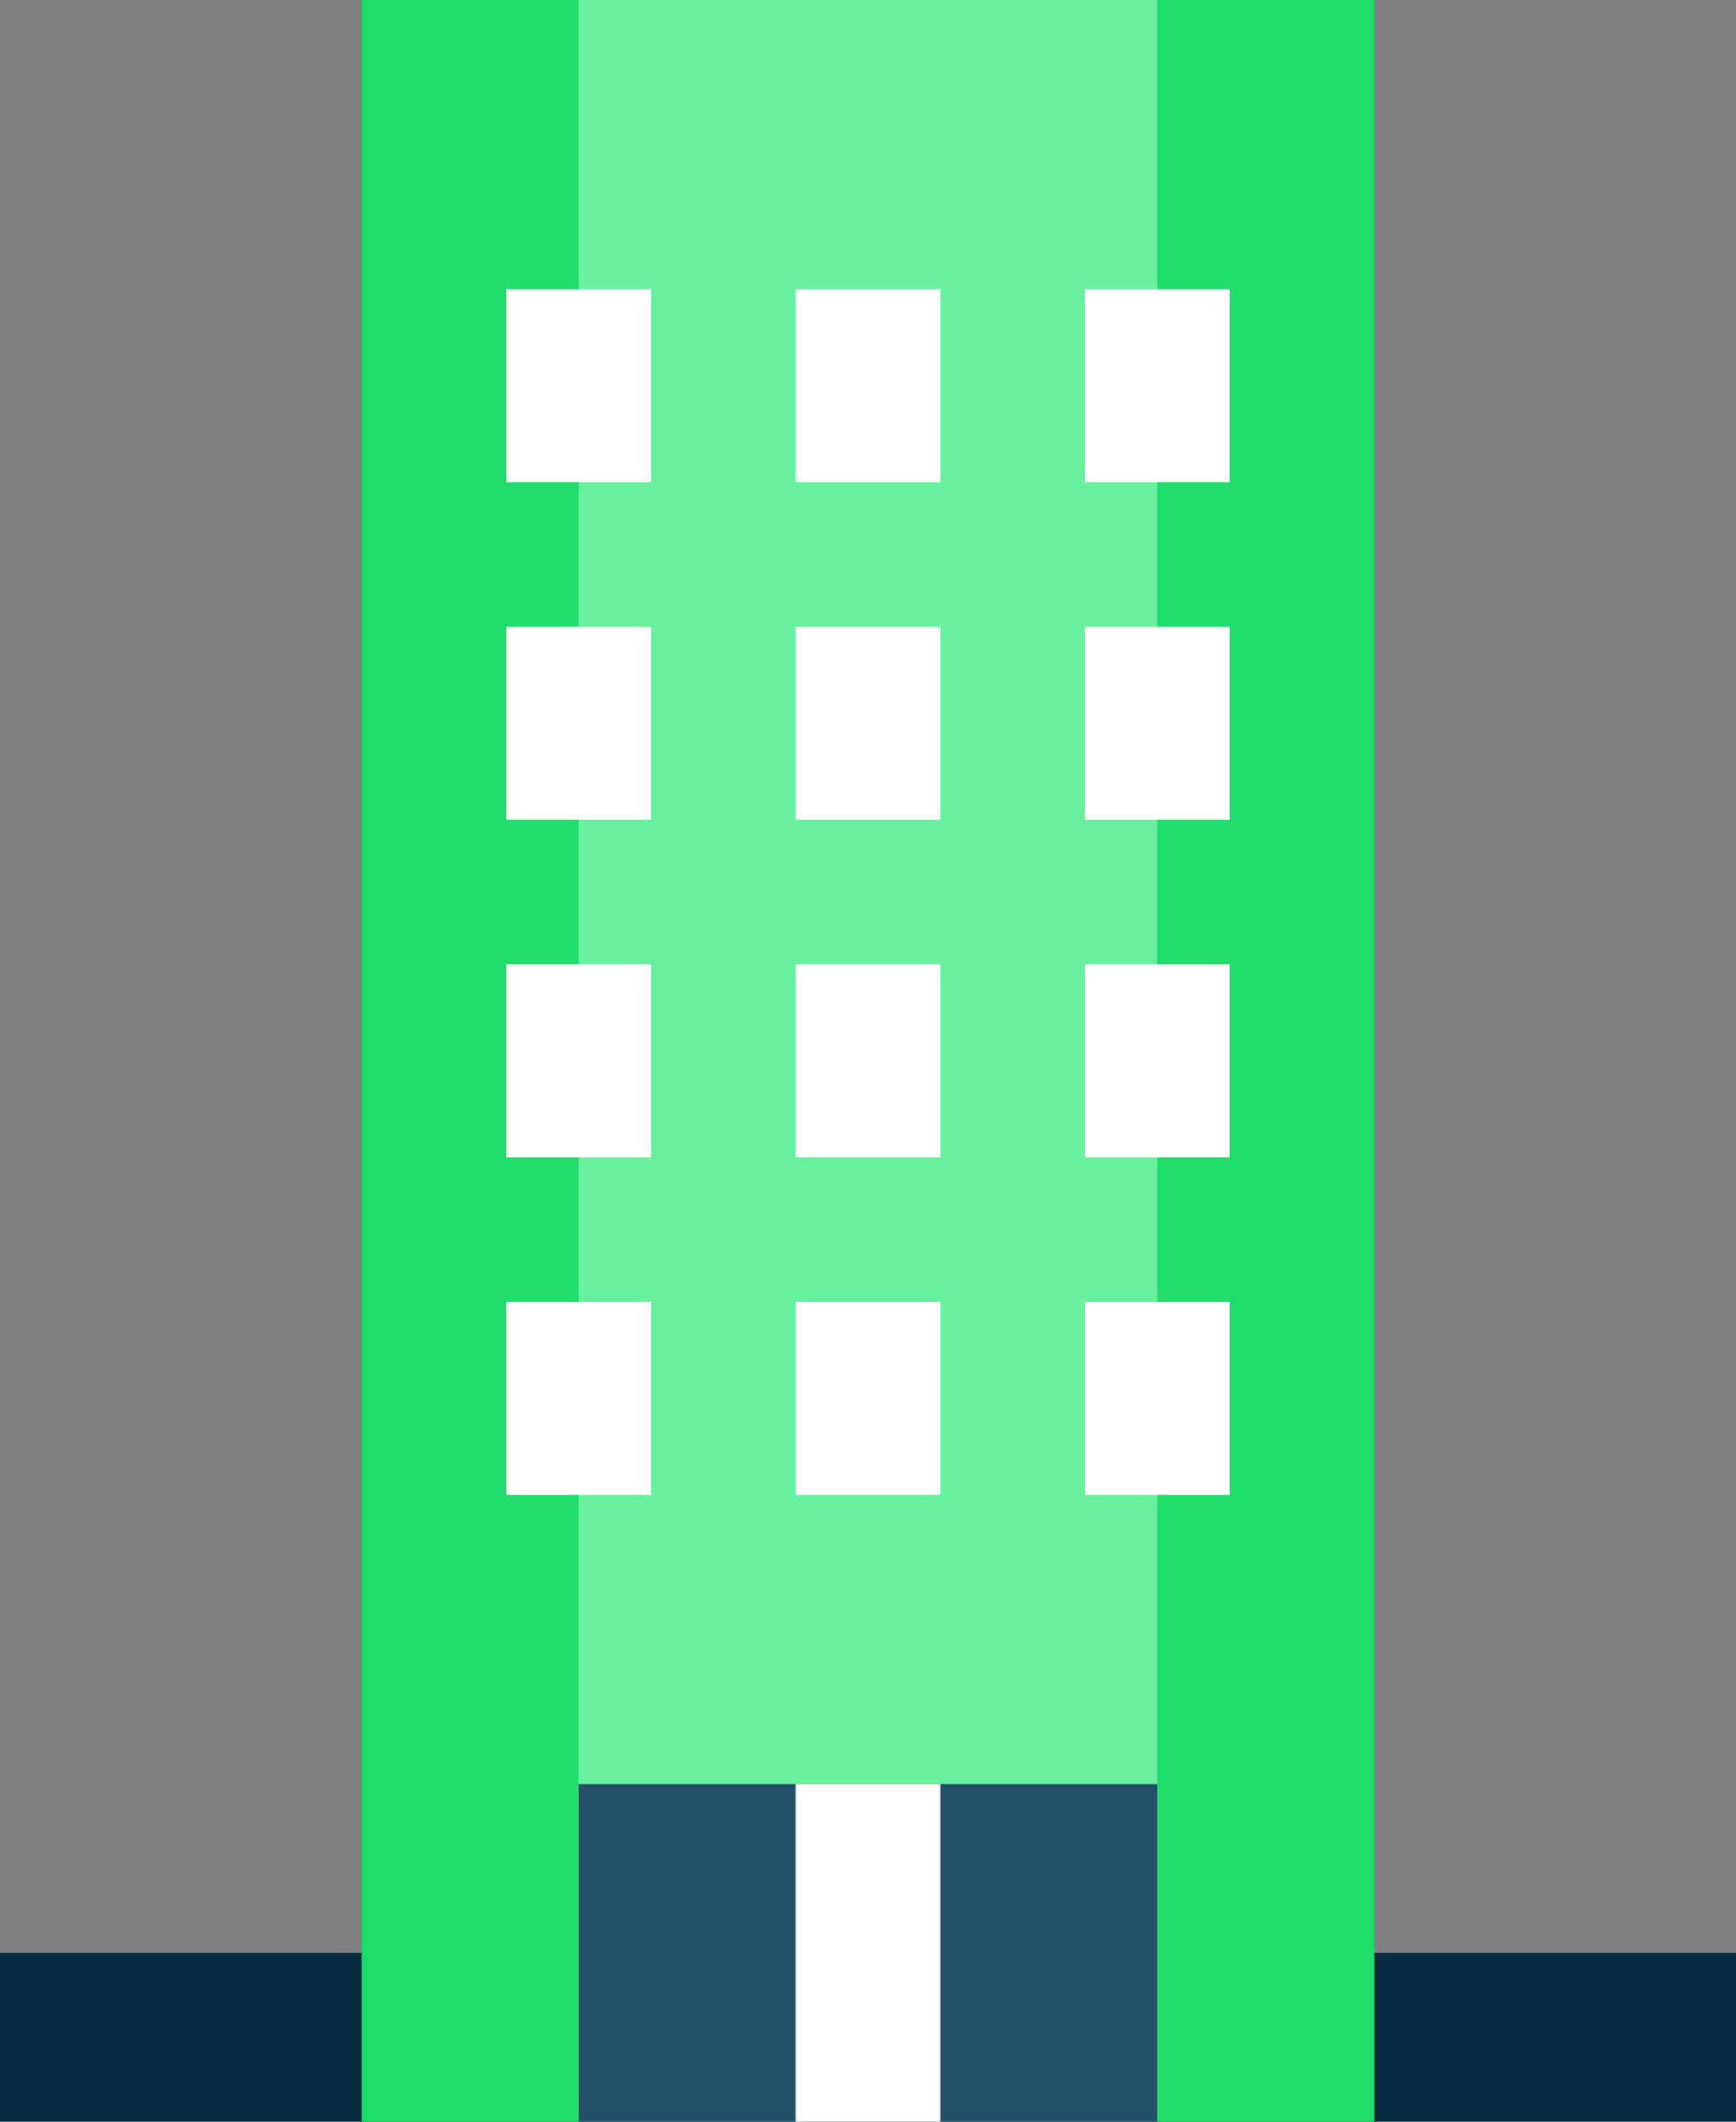
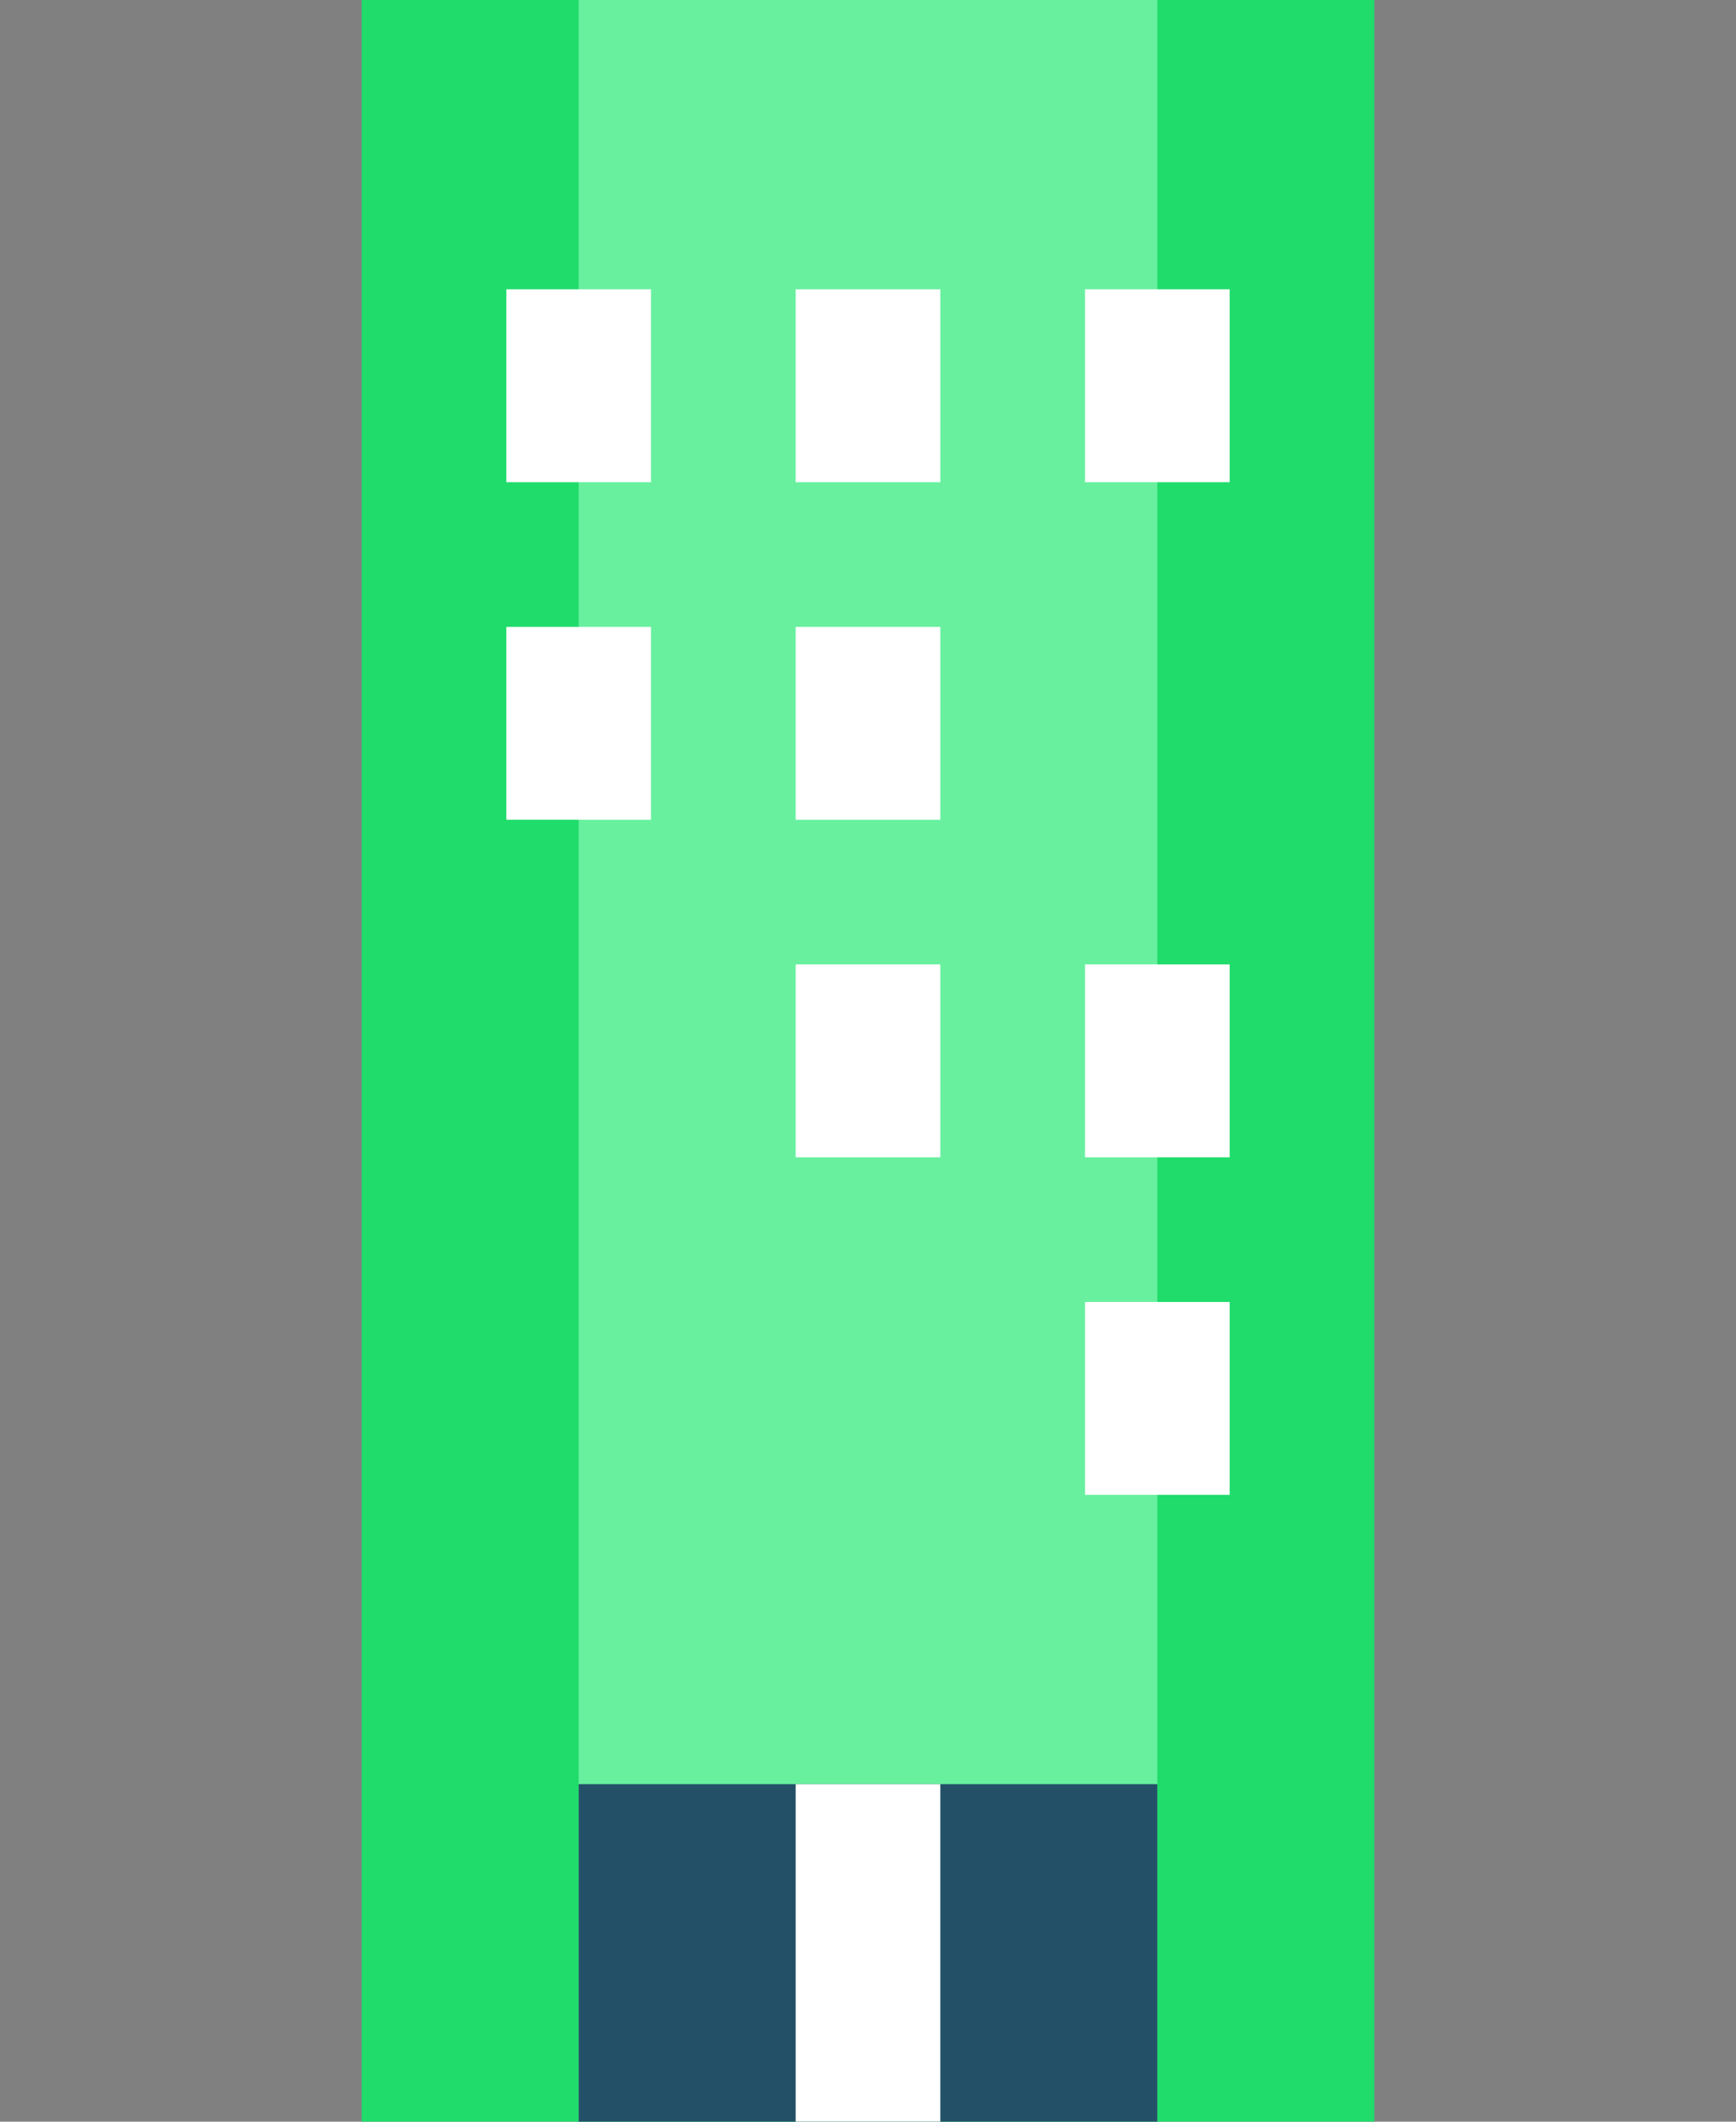
<svg xmlns="http://www.w3.org/2000/svg" width="36px" height="44px" viewBox="0 0 36 44" version="1.1">
  <rect x="0" y="0" width="36" height="44" fill="#808080" stroke="none" />
  <title>office</title>
  <desc>Created with Sketch.</desc>
  <g id="Styleguide" stroke="none" stroke-width="1" fill="none" fill-rule="evenodd">
    <g transform="translate(-144, -3816)" id="office">
      <g transform="translate(135, 3812)">
        <g id="XMLID_1339_" transform="translate(9, 44.5)" fill="#062C3F" fill-rule="nonzero">
-           <rect id="XMLID_1340_" x="0" y="0" width="36" height="3.5" />
-         </g>
+           </g>
        <g id="XMLID_1341_" transform="translate(16.5, 4)" fill="#1FDC6B" fill-rule="nonzero">
          <rect id="XMLID_1342_" x="0" y="0" width="21" height="44" />
        </g>
        <g id="XMLID_1343_" transform="translate(21, 4)" fill="#68F09F" fill-rule="nonzero">
          <rect id="XMLID_1344_" x="0" y="0" width="12" height="44" />
        </g>
        <g id="XMLID_1345_" transform="translate(21, 41)" fill="#235067" fill-rule="nonzero">
          <rect id="XMLID_1346_" x="0" y="0" width="12" height="7" />
        </g>
        <g id="XMLID_1347_" transform="translate(19.5, 10)" fill="#FFFFFF" fill-rule="nonzero">
          <g id="XMLID_1348_">
            <rect id="XMLID_1349_" x="0" y="0" width="3" height="4" />
          </g>
          <g id="XMLID_1350_" transform="translate(6, 0)">
            <rect id="XMLID_1351_" x="0" y="0" width="3" height="4" />
          </g>
          <g id="XMLID_1352_" transform="translate(12, 0)">
            <rect id="XMLID_1353_" x="0" y="0" width="3" height="4" />
          </g>
        </g>
        <g id="XMLID_1354_" transform="translate(19.5, 17)" fill="#FFFFFF" fill-rule="nonzero">
          <g id="XMLID_1355_">
            <rect id="XMLID_1356_" x="0" y="0" width="3" height="4" />
          </g>
          <g id="XMLID_1357_" transform="translate(6, 0)">
            <rect id="XMLID_1358_" x="0" y="0" width="3" height="4" />
          </g>
          <g id="XMLID_1359_" transform="translate(12, 0)">
-             <rect id="XMLID_1360_" x="0" y="0" width="3" height="4" />
-           </g>
+             </g>
        </g>
        <g id="XMLID_1361_" transform="translate(19.5, 24)" fill="#FFFFFF" fill-rule="nonzero">
          <g id="XMLID_1362_">
-             <rect id="XMLID_1363_" x="0" y="0" width="3" height="4" />
-           </g>
+             </g>
          <g id="XMLID_1364_" transform="translate(6, 0)">
            <rect id="XMLID_1365_" x="0" y="0" width="3" height="4" />
          </g>
          <g id="XMLID_1366_" transform="translate(12, 0)">
            <rect id="XMLID_1367_" x="0" y="0" width="3" height="4" />
          </g>
        </g>
        <g id="XMLID_1368_" transform="translate(19.5, 31)" fill="#FFFFFF" fill-rule="nonzero">
          <g id="XMLID_1369_">
-             <rect id="XMLID_1370_" x="0" y="0" width="3" height="4" />
-           </g>
+             </g>
          <g id="XMLID_1371_" transform="translate(6, 0)">
-             <rect id="XMLID_1372_" x="0" y="0" width="3" height="4" />
-           </g>
+             </g>
          <g id="XMLID_1373_" transform="translate(12, 0)">
            <rect id="XMLID_1374_" x="0" y="0" width="3" height="4" />
          </g>
        </g>
        <g id="XMLID_1375_" transform="translate(25.5, 41)" fill="#FFFFFF" fill-rule="nonzero">
          <g id="XMLID_1376_">
            <rect id="XMLID_1377_" x="0" y="0" width="3" height="7" />
          </g>
        </g>
        <rect id="Rectangle" x="0" y="0" width="54" height="54" />
      </g>
    </g>
  </g>
</svg>